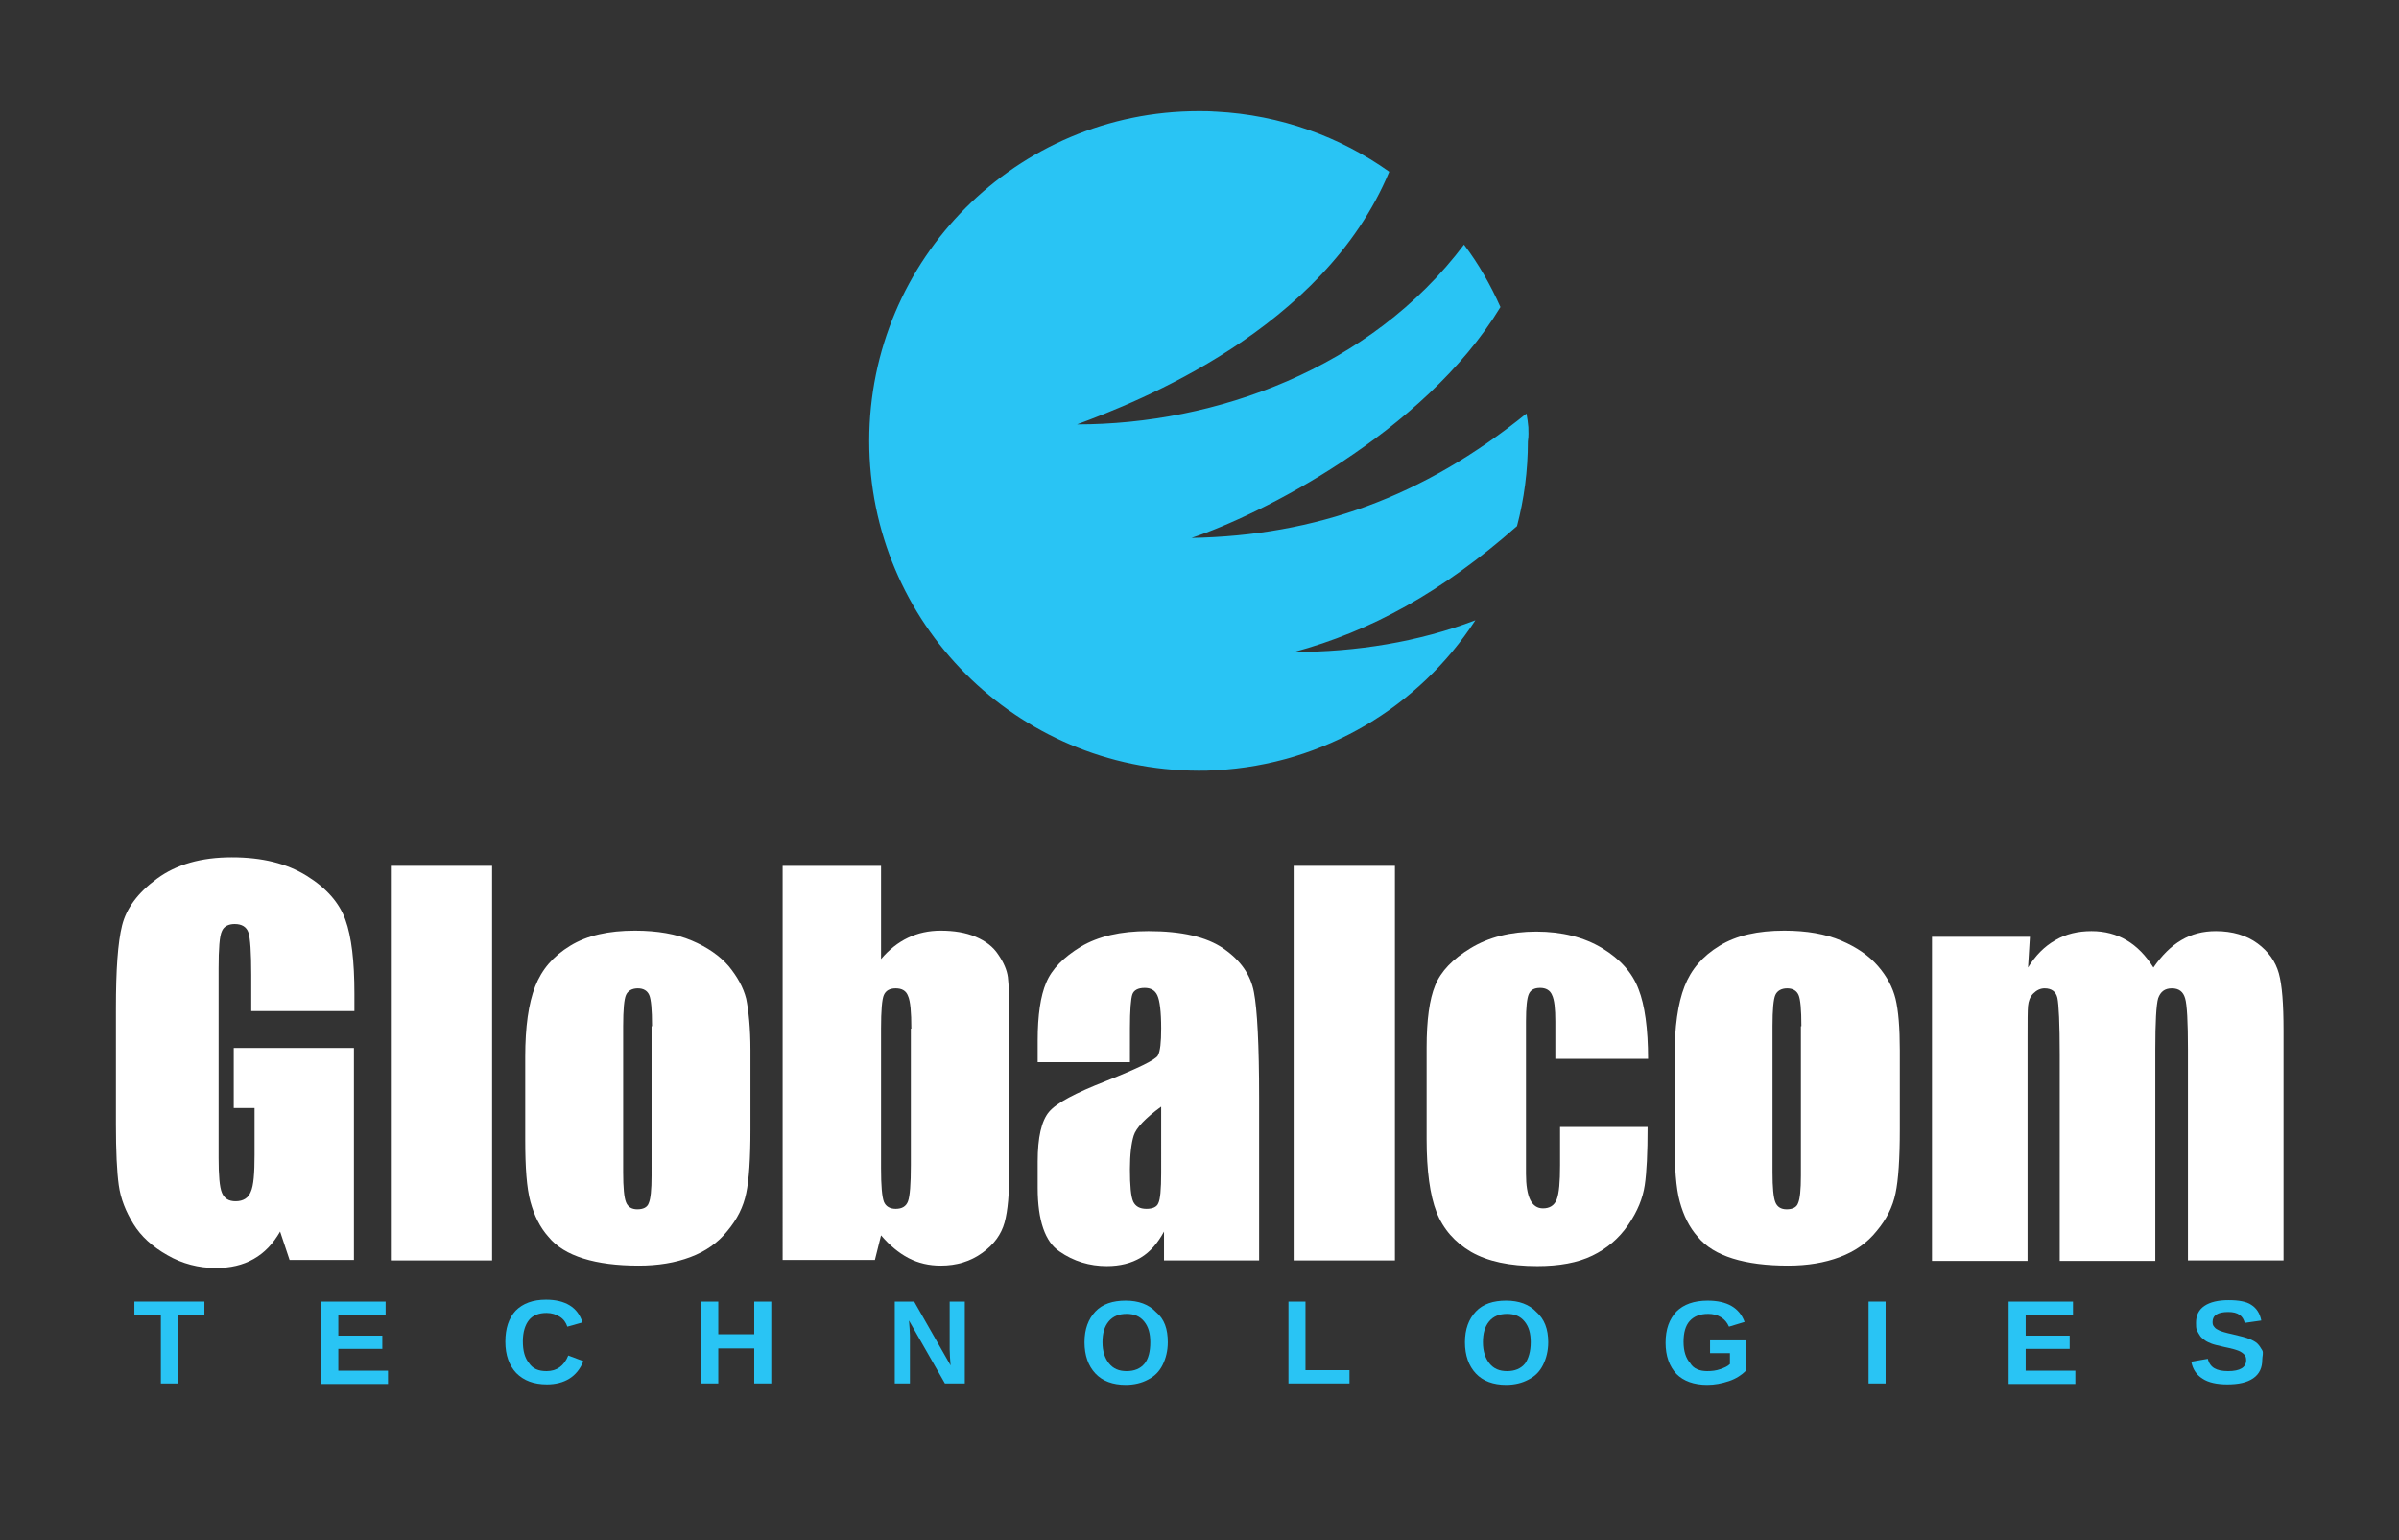
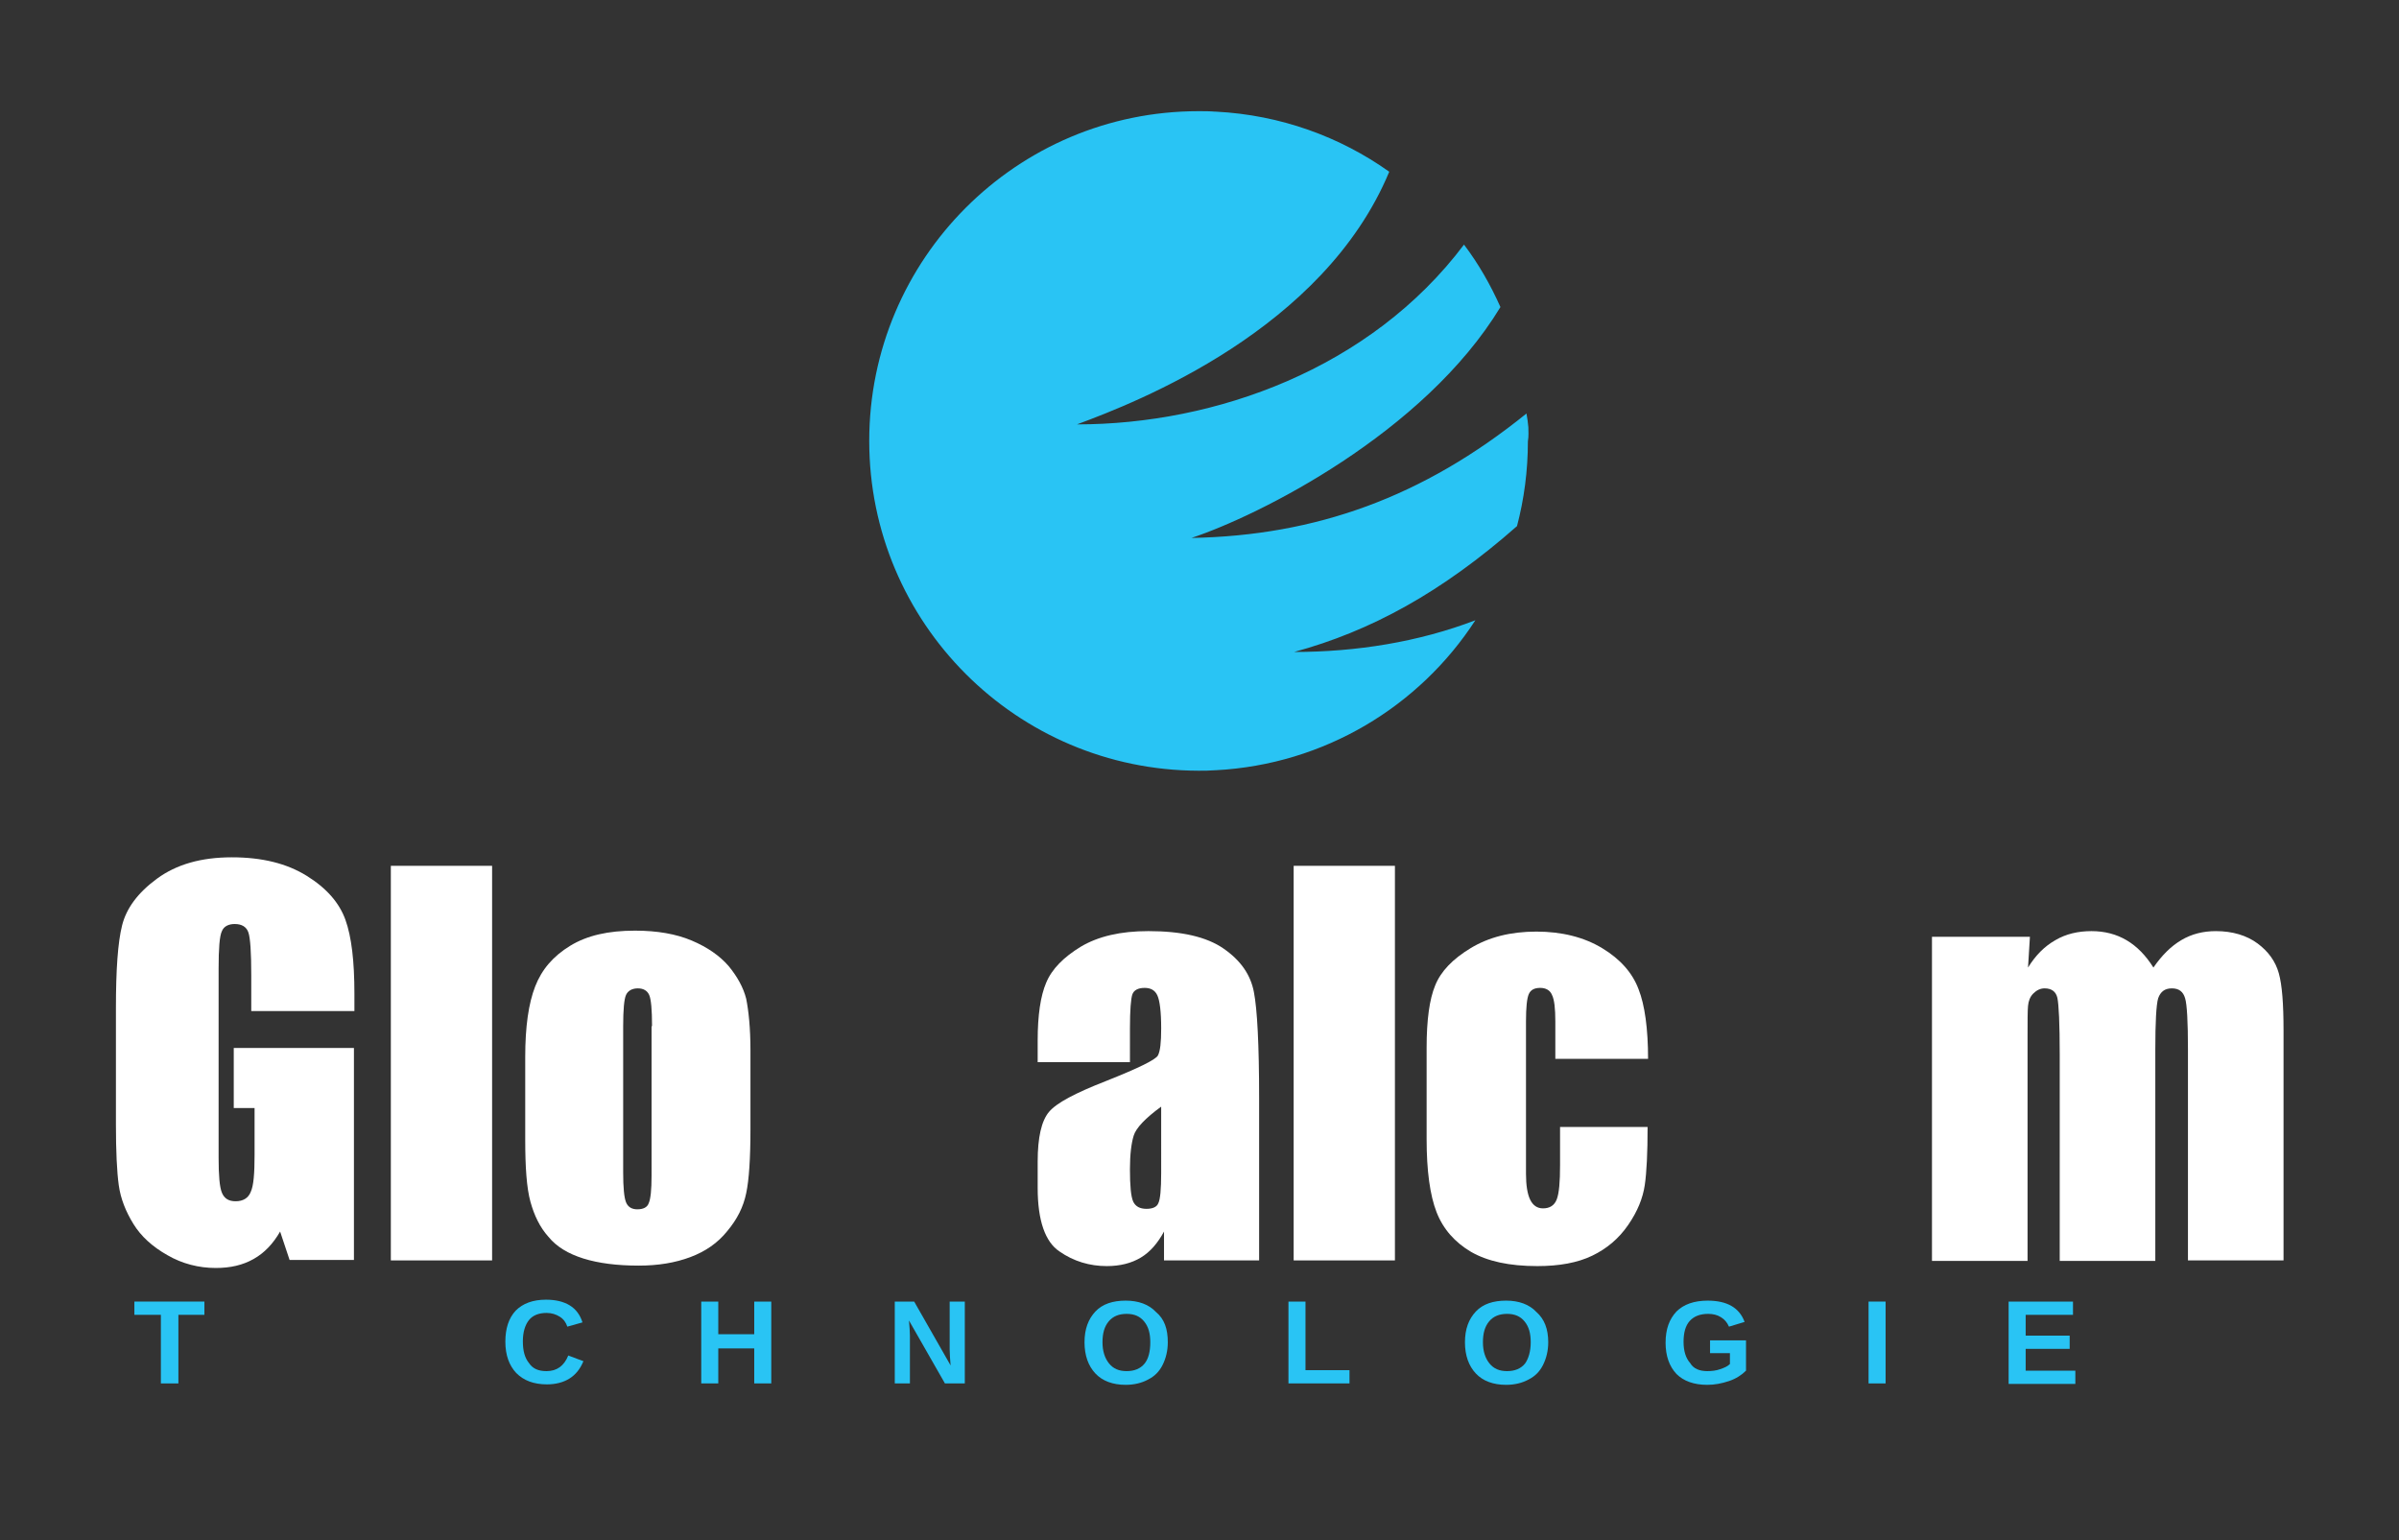
<svg xmlns="http://www.w3.org/2000/svg" version="1.1" x="0px" y="0px" width="507px" height="325.5px" viewBox="0 0 507 325.5" style="enable-background:new 0 0 507 325.5;" xml:space="preserve">
  <rect x="0" y="0" width="507" height="325.5" fill="#333333" stroke="none" />
  <style type="text/css">
	.st0{display:none;}
	.st1{fill:#0071BB;}
	.st2{fill:#FFFFFF;}
	.st3{fill:#0072BC;}
	.st4{fill:#29C4F4;}
</style>
  <g id="Layer_1" class="st0">
</g>
  <g id="Layer_2">
    <g>
      <path class="st2" d="M74.8,213.7H53.1v-7.6c0-4.8-0.2-7.8-0.6-9c-0.4-1.2-1.4-1.8-2.9-1.8c-1.3,0-2.3,0.5-2.7,1.5    c-0.5,1-0.7,3.7-0.7,7.9v40c0,3.7,0.2,6.2,0.7,7.4c0.5,1.2,1.4,1.8,2.9,1.8c1.6,0,2.7-0.7,3.2-2c0.6-1.3,0.8-3.9,0.8-7.8v-9.9    h-4.4v-12.7h25.4v44.8H61.2l-2-6c-1.5,2.6-3.3,4.5-5.6,5.8c-2.3,1.3-4.9,1.9-8,1.9c-3.6,0-7.1-0.9-10.2-2.7    c-3.2-1.8-5.6-4-7.2-6.6c-1.6-2.6-2.7-5.3-3.1-8.2c-0.4-2.9-0.6-7.2-0.6-12.9V213c0-8,0.4-13.8,1.3-17.4s3.3-6.9,7.4-9.9    c4.1-3,9.3-4.5,15.8-4.5c6.4,0,11.6,1.3,15.8,3.9c4.2,2.6,6.9,5.7,8.2,9.3c1.3,3.6,1.9,8.8,1.9,15.6V213.7z" />
      <path class="st2" d="M104,183v83.4H82.6V183H104z" />
      <path class="st2" d="M158.6,222v16.7c0,6.1-0.3,10.7-0.9,13.5c-0.6,2.9-1.9,5.5-4,8c-2,2.5-4.6,4.3-7.8,5.5    c-3.2,1.2-6.8,1.8-10.9,1.8c-4.6,0-8.5-0.5-11.7-1.5s-5.7-2.5-7.4-4.6c-1.8-2-3-4.5-3.8-7.4c-0.8-2.9-1.1-7.3-1.1-13.1v-17.5    c0-6.4,0.7-11.3,2.1-14.9c1.4-3.6,3.8-6.4,7.4-8.6c3.6-2.2,8.1-3.2,13.7-3.2c4.7,0,8.7,0.7,12,2.1c3.3,1.4,5.9,3.2,7.8,5.4    c1.8,2.2,3.1,4.5,3.7,6.9C158.2,213.6,158.6,217.2,158.6,222z M137.8,216.9c0-3.5-0.2-5.7-0.6-6.6c-0.4-0.9-1.2-1.4-2.4-1.4    s-2.1,0.5-2.5,1.4c-0.4,0.9-0.6,3.1-0.6,6.6v30.9c0,3.2,0.2,5.3,0.6,6.3c0.4,1,1.2,1.5,2.4,1.5c1.2,0,2.1-0.4,2.4-1.3    c0.4-0.9,0.6-2.8,0.6-5.8V216.9z" />
-       <path class="st2" d="M186.2,183v19.7c1.7-2,3.6-3.5,5.7-4.5c2.1-1,4.4-1.5,6.9-1.5c2.8,0,5.3,0.4,7.4,1.3c2.1,0.9,3.7,2.1,4.8,3.8    c1.1,1.6,1.8,3.2,2,4.7s0.3,4.8,0.3,9.9v30.8c0,5-0.3,8.7-1,11.2s-2.2,4.6-4.7,6.4c-2.5,1.8-5.4,2.7-8.8,2.7    c-2.4,0-4.7-0.5-6.8-1.6c-2.1-1.1-4-2.7-5.8-4.8l-1.3,5.2h-19.5V183H186.2z M192.6,217.4c0-3.5-0.2-5.8-0.7-6.9    c-0.4-1.1-1.3-1.6-2.6-1.6c-1.3,0-2.1,0.5-2.5,1.4c-0.4,0.9-0.6,3.3-0.6,7.1v29.5c0,3.7,0.2,6,0.6,7.1c0.4,1,1.3,1.5,2.5,1.5    c1.3,0,2.2-0.5,2.6-1.6s0.6-3.6,0.6-7.7V217.4z" />
      <path class="st2" d="M238.8,224.5h-19.5v-4.6c0-5.3,0.6-9.4,1.8-12.2c1.2-2.9,3.7-5.4,7.3-7.6c3.7-2.2,8.4-3.3,14.3-3.3    c7,0,12.3,1.2,15.9,3.7c3.6,2.5,5.7,5.5,6.4,9.2c0.7,3.6,1.1,11.1,1.1,22.4v34.3H246v-6.1c-1.3,2.4-2.9,4.3-4.9,5.5    s-4.4,1.8-7.2,1.8c-3.6,0-7-1-10-3.1c-3-2-4.6-6.5-4.6-13.4v-5.6c0-5.1,0.8-8.6,2.4-10.5c1.6-1.9,5.6-4,12-6.5    c6.8-2.7,10.5-4.5,11-5.4c0.5-0.9,0.7-2.8,0.7-5.7c0-3.6-0.3-5.9-0.8-7c-0.5-1.1-1.4-1.6-2.7-1.6c-1.4,0-2.3,0.5-2.6,1.4    c-0.3,0.9-0.5,3.3-0.5,7.1V224.5z M245.4,233.9c-3.3,2.4-5.3,4.5-5.8,6.1s-0.8,4-0.8,7.1c0,3.5,0.2,5.8,0.7,6.9    c0.5,1,1.4,1.5,2.8,1.5c1.3,0,2.2-0.4,2.5-1.2c0.4-0.8,0.6-2.9,0.6-6.4V233.9z" />
      <path class="st2" d="M294.8,183v83.4h-21.4V183H294.8z" />
      <path class="st2" d="M348.3,223.8h-19.6v-7.9c0-2.7-0.2-4.6-0.7-5.6c-0.4-1-1.3-1.5-2.5-1.5s-2,0.4-2.4,1.3    c-0.4,0.9-0.6,2.8-0.6,5.8v32.2c0,2.4,0.3,4.3,0.9,5.5c0.6,1.2,1.5,1.8,2.7,1.8c1.4,0,2.4-0.6,2.9-1.9c0.5-1.3,0.7-3.7,0.7-7.2    v-8.1h18.5c0,5.5-0.2,9.6-0.6,12.3c-0.4,2.7-1.5,5.5-3.5,8.4s-4.5,5-7.6,6.5s-7,2.2-11.6,2.2c-5.9,0-10.5-1-14-3    c-3.4-2-5.9-4.8-7.3-8.4c-1.4-3.6-2.1-8.8-2.1-15.4v-19.4c0-5.8,0.6-10.2,1.8-13.1c1.2-3,3.7-5.6,7.5-7.9    c3.8-2.3,8.4-3.5,13.9-3.5c5.4,0,10.1,1.2,13.9,3.5c3.8,2.3,6.4,5.2,7.7,8.7C347.6,212.4,348.3,217.4,348.3,223.8z" />
-       <path class="st2" d="M401.5,222v16.7c0,6.1-0.3,10.7-0.9,13.5c-0.6,2.9-1.9,5.5-4,8c-2,2.5-4.6,4.3-7.8,5.5s-6.8,1.8-10.9,1.8    c-4.6,0-8.5-0.5-11.7-1.5c-3.2-1-5.7-2.5-7.4-4.6c-1.8-2-3-4.5-3.8-7.4c-0.8-2.9-1.1-7.3-1.1-13.1v-17.5c0-6.4,0.7-11.3,2.1-14.9    c1.4-3.6,3.8-6.4,7.4-8.6c3.6-2.2,8.1-3.2,13.7-3.2c4.7,0,8.7,0.7,12,2.1c3.3,1.4,5.9,3.2,7.8,5.4s3.1,4.5,3.7,6.9    C401.2,213.6,401.5,217.2,401.5,222z M380.7,216.9c0-3.5-0.2-5.7-0.6-6.6c-0.4-0.9-1.2-1.4-2.4-1.4s-2.1,0.5-2.5,1.4    c-0.4,0.9-0.6,3.1-0.6,6.6v30.9c0,3.2,0.2,5.3,0.6,6.3c0.4,1,1.2,1.5,2.4,1.5c1.2,0,2.1-0.4,2.4-1.3c0.4-0.9,0.6-2.8,0.6-5.8    V216.9z" />
      <path class="st2" d="M429,198l-0.4,6.5c1.6-2.6,3.5-4.5,5.8-5.8c2.2-1.3,4.8-1.9,7.6-1.9c5.6,0,9.9,2.6,13.1,7.7    c1.8-2.6,3.7-4.5,5.9-5.8c2.2-1.3,4.6-1.9,7.3-1.9c3.5,0,6.5,0.9,8.8,2.6c2.3,1.7,3.8,3.8,4.5,6.3c0.7,2.5,1,6.5,1,12.1v48.6    h-20.2v-44.6c0-5.8-0.2-9.5-0.6-10.8c-0.4-1.4-1.3-2.1-2.8-2.1c-1.5,0-2.4,0.7-2.9,2.1c-0.4,1.4-0.6,5-0.6,10.9v44.6h-20.2V223    c0-6.7-0.2-10.7-0.5-12.1c-0.3-1.3-1.2-2-2.7-2c-0.9,0-1.7,0.4-2.4,1.1c-0.7,0.7-1,1.6-1.1,2.6c-0.1,1-0.1,3.2-0.1,6.5v47.4h-20.2    V198H429z" />
    </g>
    <g>
      <path class="st4" d="M37.7,277.9v14.5H34v-14.5h-5.6v-2.8h14.8v2.8H37.7z" />
-       <path class="st4" d="M67.9,292.4v-17.3h13.6v2.8h-10v4.4h9.3v2.8h-9.3v4.6H82v2.8H67.9z" />
      <path class="st4" d="M115.5,289.8c2.2,0,3.7-1.1,4.6-3.3l3.2,1.2c-0.7,1.7-1.7,2.9-3,3.7c-1.3,0.8-2.9,1.2-4.7,1.2    c-2.8,0-4.9-0.8-6.5-2.4c-1.5-1.6-2.3-3.8-2.3-6.6c0-2.8,0.7-5,2.2-6.6c1.5-1.5,3.6-2.3,6.4-2.3c2,0,3.7,0.4,5,1.2    c1.3,0.8,2.2,2,2.7,3.6l-3.2,0.9c-0.3-0.9-0.8-1.6-1.6-2.1c-0.8-0.5-1.7-0.8-2.8-0.8c-1.6,0-2.9,0.5-3.7,1.5    c-0.8,1-1.3,2.5-1.3,4.5c0,2,0.4,3.5,1.3,4.6C112.6,289.3,113.8,289.8,115.5,289.8z" />
      <path class="st4" d="M159.4,292.4V285h-7.6v7.4h-3.6v-17.3h3.6v6.9h7.6v-6.9h3.6v17.3H159.4z" />
      <path class="st4" d="M199.7,292.4l-7.6-13.3c0.1,1.3,0.2,2.3,0.2,3.1v10.2h-3.2v-17.3h4.1l7.7,13.5c-0.1-1.2-0.2-2.4-0.2-3.4    v-10.1h3.2v17.3H199.7z" />
      <path class="st4" d="M246.8,283.7c0,1.8-0.4,3.4-1.1,4.8c-0.7,1.4-1.7,2.4-3.1,3.1c-1.3,0.7-2.9,1.1-4.7,1.1    c-2.7,0-4.9-0.8-6.4-2.4c-1.5-1.6-2.3-3.8-2.3-6.6c0-2.8,0.8-4.9,2.3-6.5c1.5-1.6,3.7-2.3,6.4-2.3s4.9,0.8,6.4,2.4    C246.1,278.8,246.8,280.9,246.8,283.7z M243.1,283.7c0-1.9-0.4-3.3-1.3-4.4c-0.9-1.1-2.1-1.6-3.7-1.6c-1.6,0-2.9,0.5-3.8,1.6    s-1.3,2.5-1.3,4.4c0,1.9,0.5,3.4,1.4,4.5s2.1,1.6,3.7,1.6c1.6,0,2.9-0.5,3.8-1.6C242.7,287.2,243.1,285.7,243.1,283.7z" />
      <path class="st4" d="M272.3,292.4v-17.3h3.6v14.5h9.3v2.8H272.3z" />
      <path class="st4" d="M327.2,283.7c0,1.8-0.4,3.4-1.1,4.8c-0.7,1.4-1.7,2.4-3.1,3.1c-1.3,0.7-2.9,1.1-4.7,1.1    c-2.7,0-4.9-0.8-6.4-2.4c-1.5-1.6-2.3-3.8-2.3-6.6c0-2.8,0.8-4.9,2.3-6.5c1.5-1.6,3.7-2.3,6.4-2.3s4.9,0.8,6.4,2.4    C326.4,278.8,327.2,280.9,327.2,283.7z M323.5,283.7c0-1.9-0.4-3.3-1.3-4.4c-0.9-1.1-2.1-1.6-3.7-1.6c-1.6,0-2.9,0.5-3.8,1.6    s-1.3,2.5-1.3,4.4c0,1.9,0.5,3.4,1.4,4.5s2.1,1.6,3.7,1.6c1.6,0,2.9-0.5,3.8-1.6C323,287.2,323.5,285.7,323.5,283.7z" />
      <path class="st4" d="M360.8,289.8c0.9,0,1.9-0.1,2.7-0.4c0.9-0.3,1.6-0.6,2.1-1.1V286h-4.2v-2.7h7.6v6.4c-0.9,0.9-2.1,1.7-3.6,2.2    c-1.5,0.5-3,0.8-4.6,0.8c-2.8,0-5-0.8-6.5-2.3c-1.5-1.6-2.3-3.8-2.3-6.6c0-2.9,0.8-5,2.3-6.6c1.5-1.5,3.7-2.3,6.6-2.3    c4.1,0,6.7,1.5,7.8,4.5l-3.3,1c-0.4-0.9-0.9-1.5-1.7-2s-1.7-0.7-2.7-0.7c-1.7,0-3,0.5-3.9,1.5c-0.9,1-1.3,2.5-1.3,4.4    c0,2,0.5,3.5,1.4,4.5C357.9,289.3,359.2,289.8,360.8,289.8z" />
      <path class="st4" d="M394.9,292.4v-17.3h3.6v17.3H394.9z" />
      <path class="st4" d="M424.5,292.4v-17.3h13.6v2.8h-10v4.4h9.3v2.8h-9.3v4.6h10.5v2.8H424.5z" />
-       <path class="st4" d="M478.1,287.4c0,1.7-0.6,3-1.9,3.9c-1.3,0.9-3.1,1.3-5.5,1.3c-2.2,0-4-0.4-5.2-1.2c-1.3-0.8-2.1-2-2.4-3.6    l3.5-0.6c0.2,0.9,0.7,1.6,1.4,2c0.7,0.4,1.6,0.6,2.9,0.6c2.5,0,3.8-0.8,3.8-2.3c0-0.5-0.1-0.9-0.4-1.2c-0.3-0.3-0.7-0.6-1.2-0.8    c-0.5-0.2-1.5-0.5-3-0.8c-1.3-0.3-2.2-0.5-2.7-0.7s-1-0.4-1.4-0.7c-0.4-0.3-0.8-0.6-1-0.9s-0.5-0.8-0.7-1.2s-0.2-1-0.2-1.6    c0-1.6,0.6-2.8,1.8-3.6c1.2-0.8,2.9-1.2,5.1-1.2c2.1,0,3.8,0.3,4.8,1c1.1,0.7,1.8,1.8,2.1,3.3l-3.5,0.5c-0.2-0.7-0.5-1.3-1.1-1.7    s-1.3-0.6-2.4-0.6c-2.2,0-3.3,0.7-3.3,2.1c0,0.5,0.1,0.8,0.4,1.1c0.2,0.3,0.6,0.5,1,0.7s1.4,0.5,2.8,0.8c1.7,0.4,2.9,0.7,3.6,1    c0.7,0.3,1.3,0.6,1.7,1c0.4,0.4,0.7,0.9,1,1.4S478.1,286.7,478.1,287.4z" />
    </g>
    <path class="st1" d="M239.8,100.8c1.1,0,2.3,0,3.4-0.1C242.1,100.8,240.9,100.8,239.8,100.8C239.8,100.8,239.8,100.8,239.8,100.8z" />
    <path class="st4" d="M243.3,100.7C243.3,100.7,243.2,100.7,243.3,100.7C243.2,100.7,243.3,100.7,243.3,100.7z" />
    <path class="st4" d="M323,90.3c-0.1-1-0.2-1.9-0.4-2.9c-21.9,17.7-44.5,25.8-70.8,26.3c14.2-4.7,49.1-22.1,65.3-48.8   c-2.1-4.7-4.6-9.1-7.7-13.2c-19.8,26.3-52.6,38-81.8,38c12.7-4.7,52.1-20,66-53.4c-10.4-7.4-23-12-36.6-12.7c-0.1,0-0.1,0-0.2,0   c-1.1-0.1-2.3-0.1-3.5-0.1c-38.4,0-69.6,31.2-69.6,69.7c0,38.4,31.1,69.6,69.6,69.7c1.2,0,2.3,0,3.5-0.1c0,0,0.1,0,0.1,0   c23-1.2,43.1-13.5,54.9-31.7c-12,4.6-25.2,6.7-38.3,6.7c16.2-4.4,31.2-12.6,47.1-26.6c1.5-5.7,2.3-11.7,2.3-17.9   C323.1,92.1,323,91.2,323,90.3z" />
  </g>
</svg>